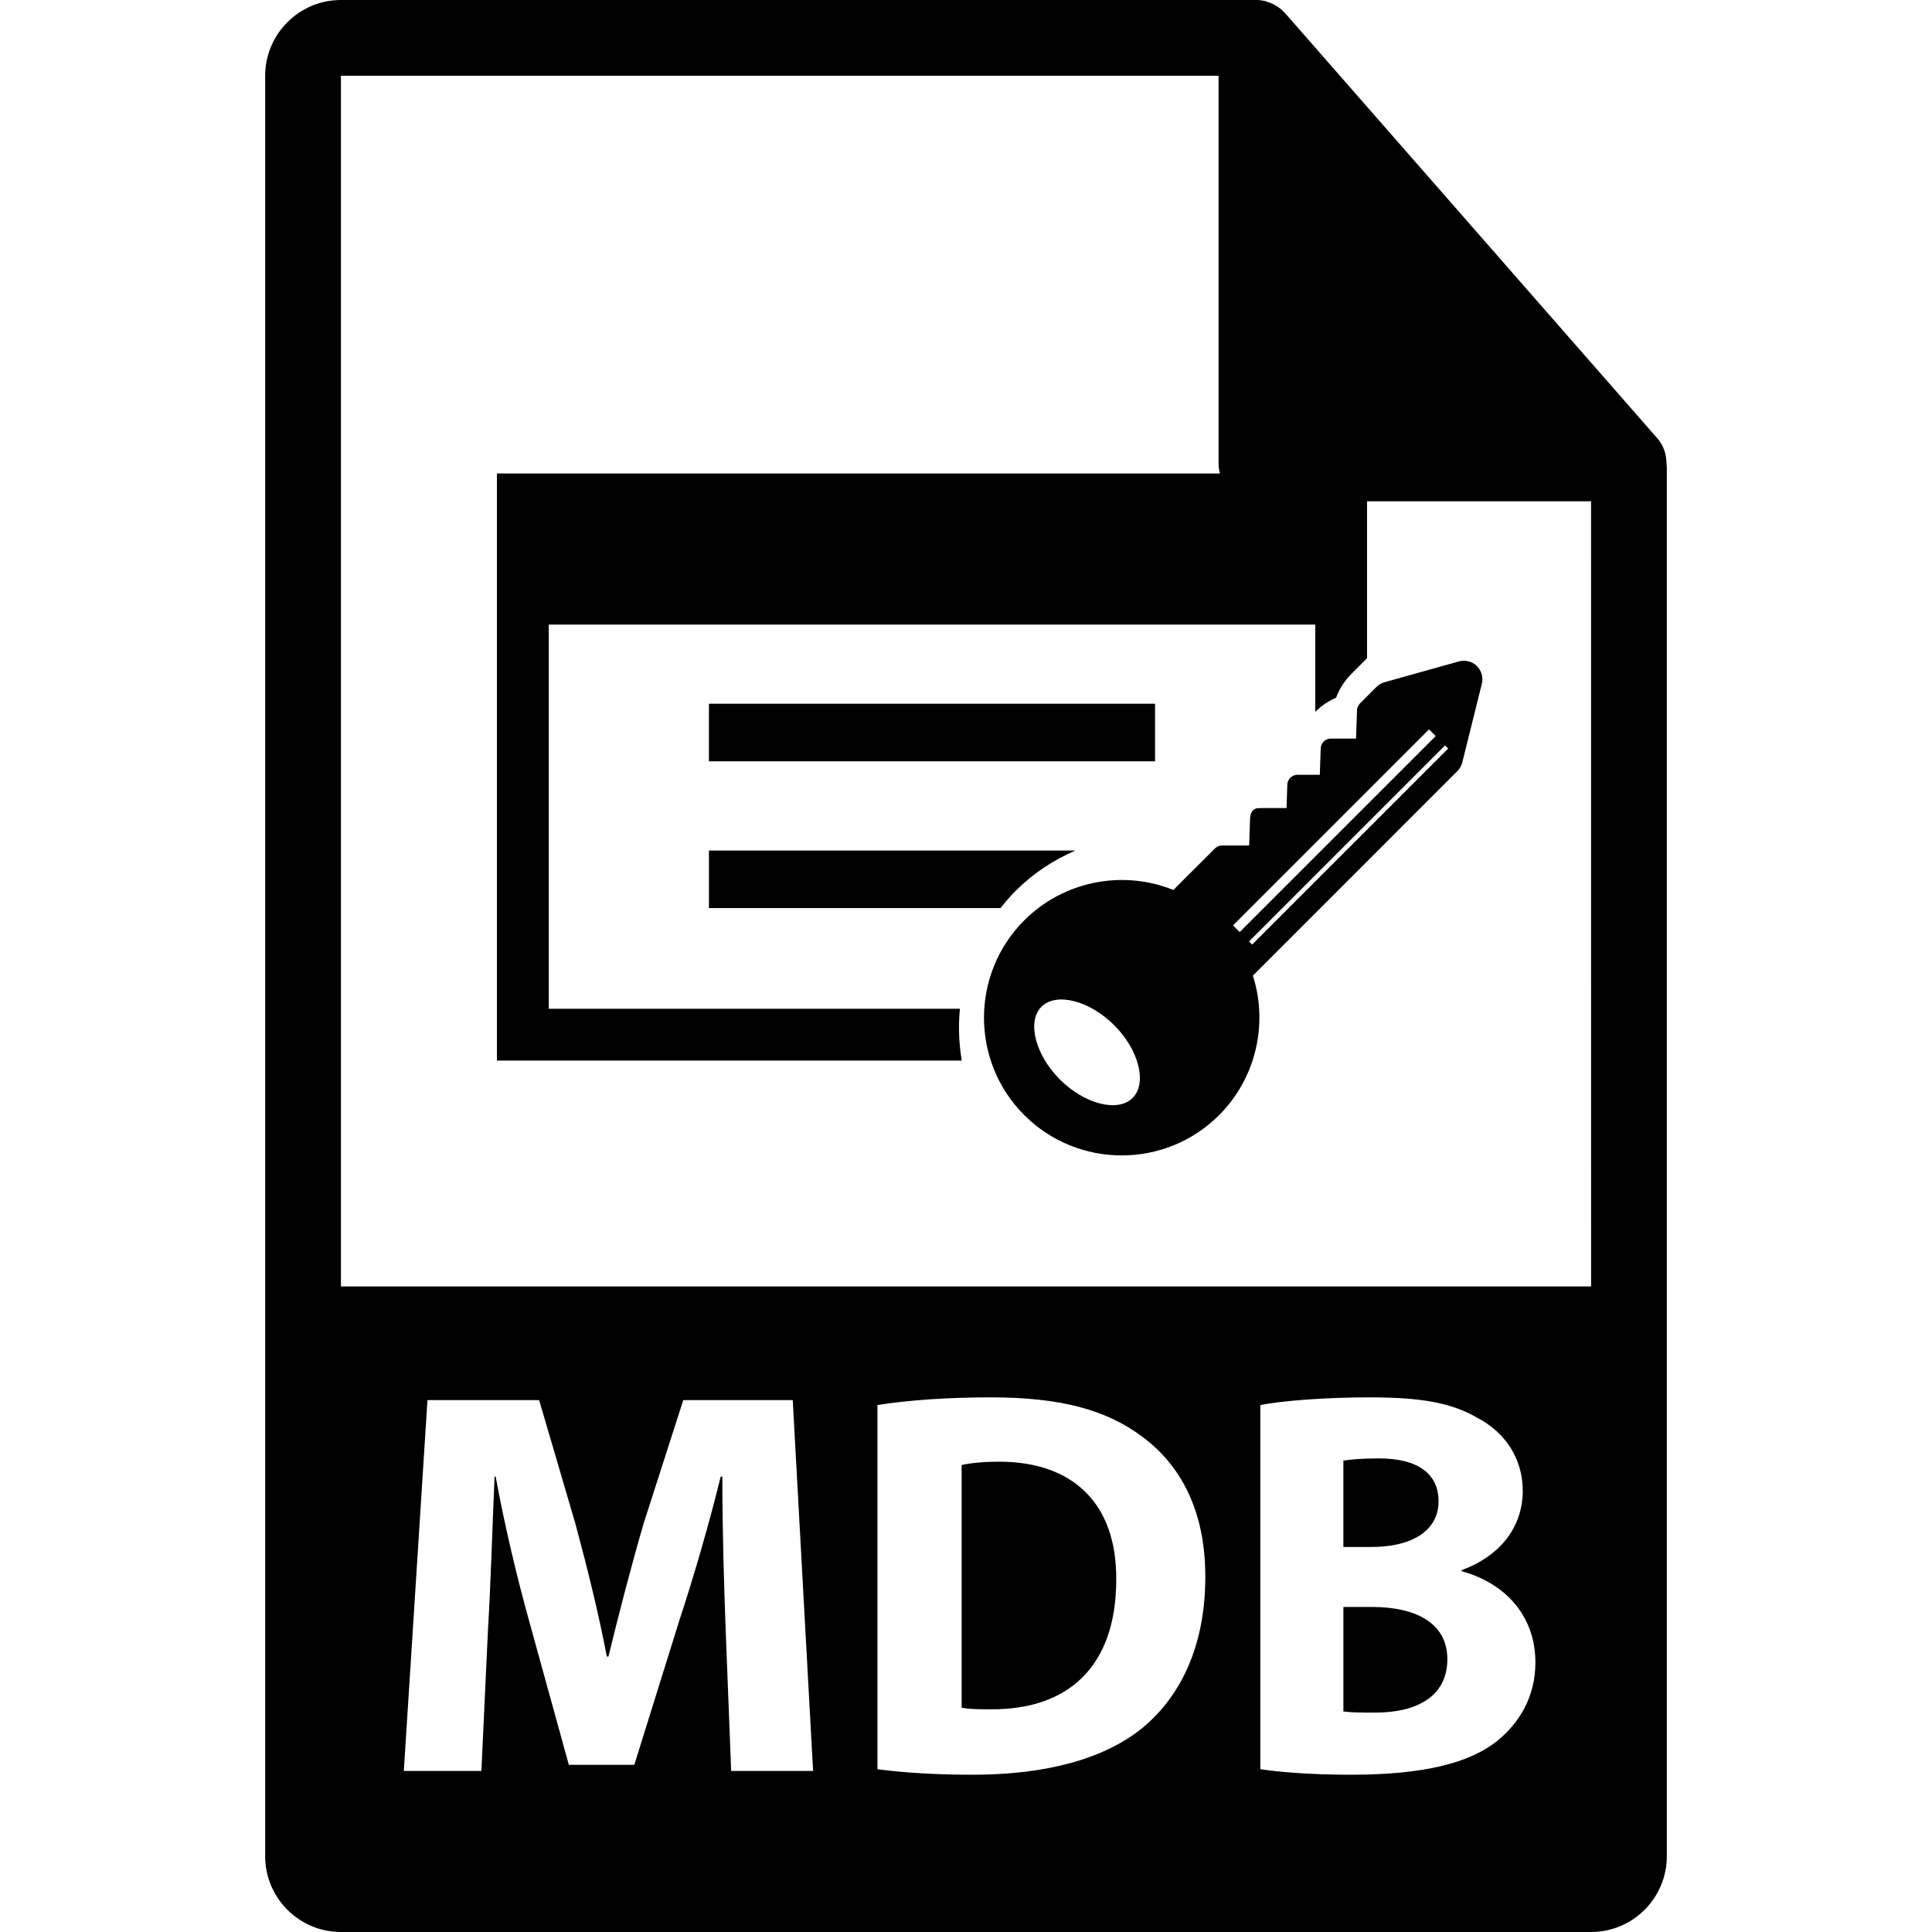
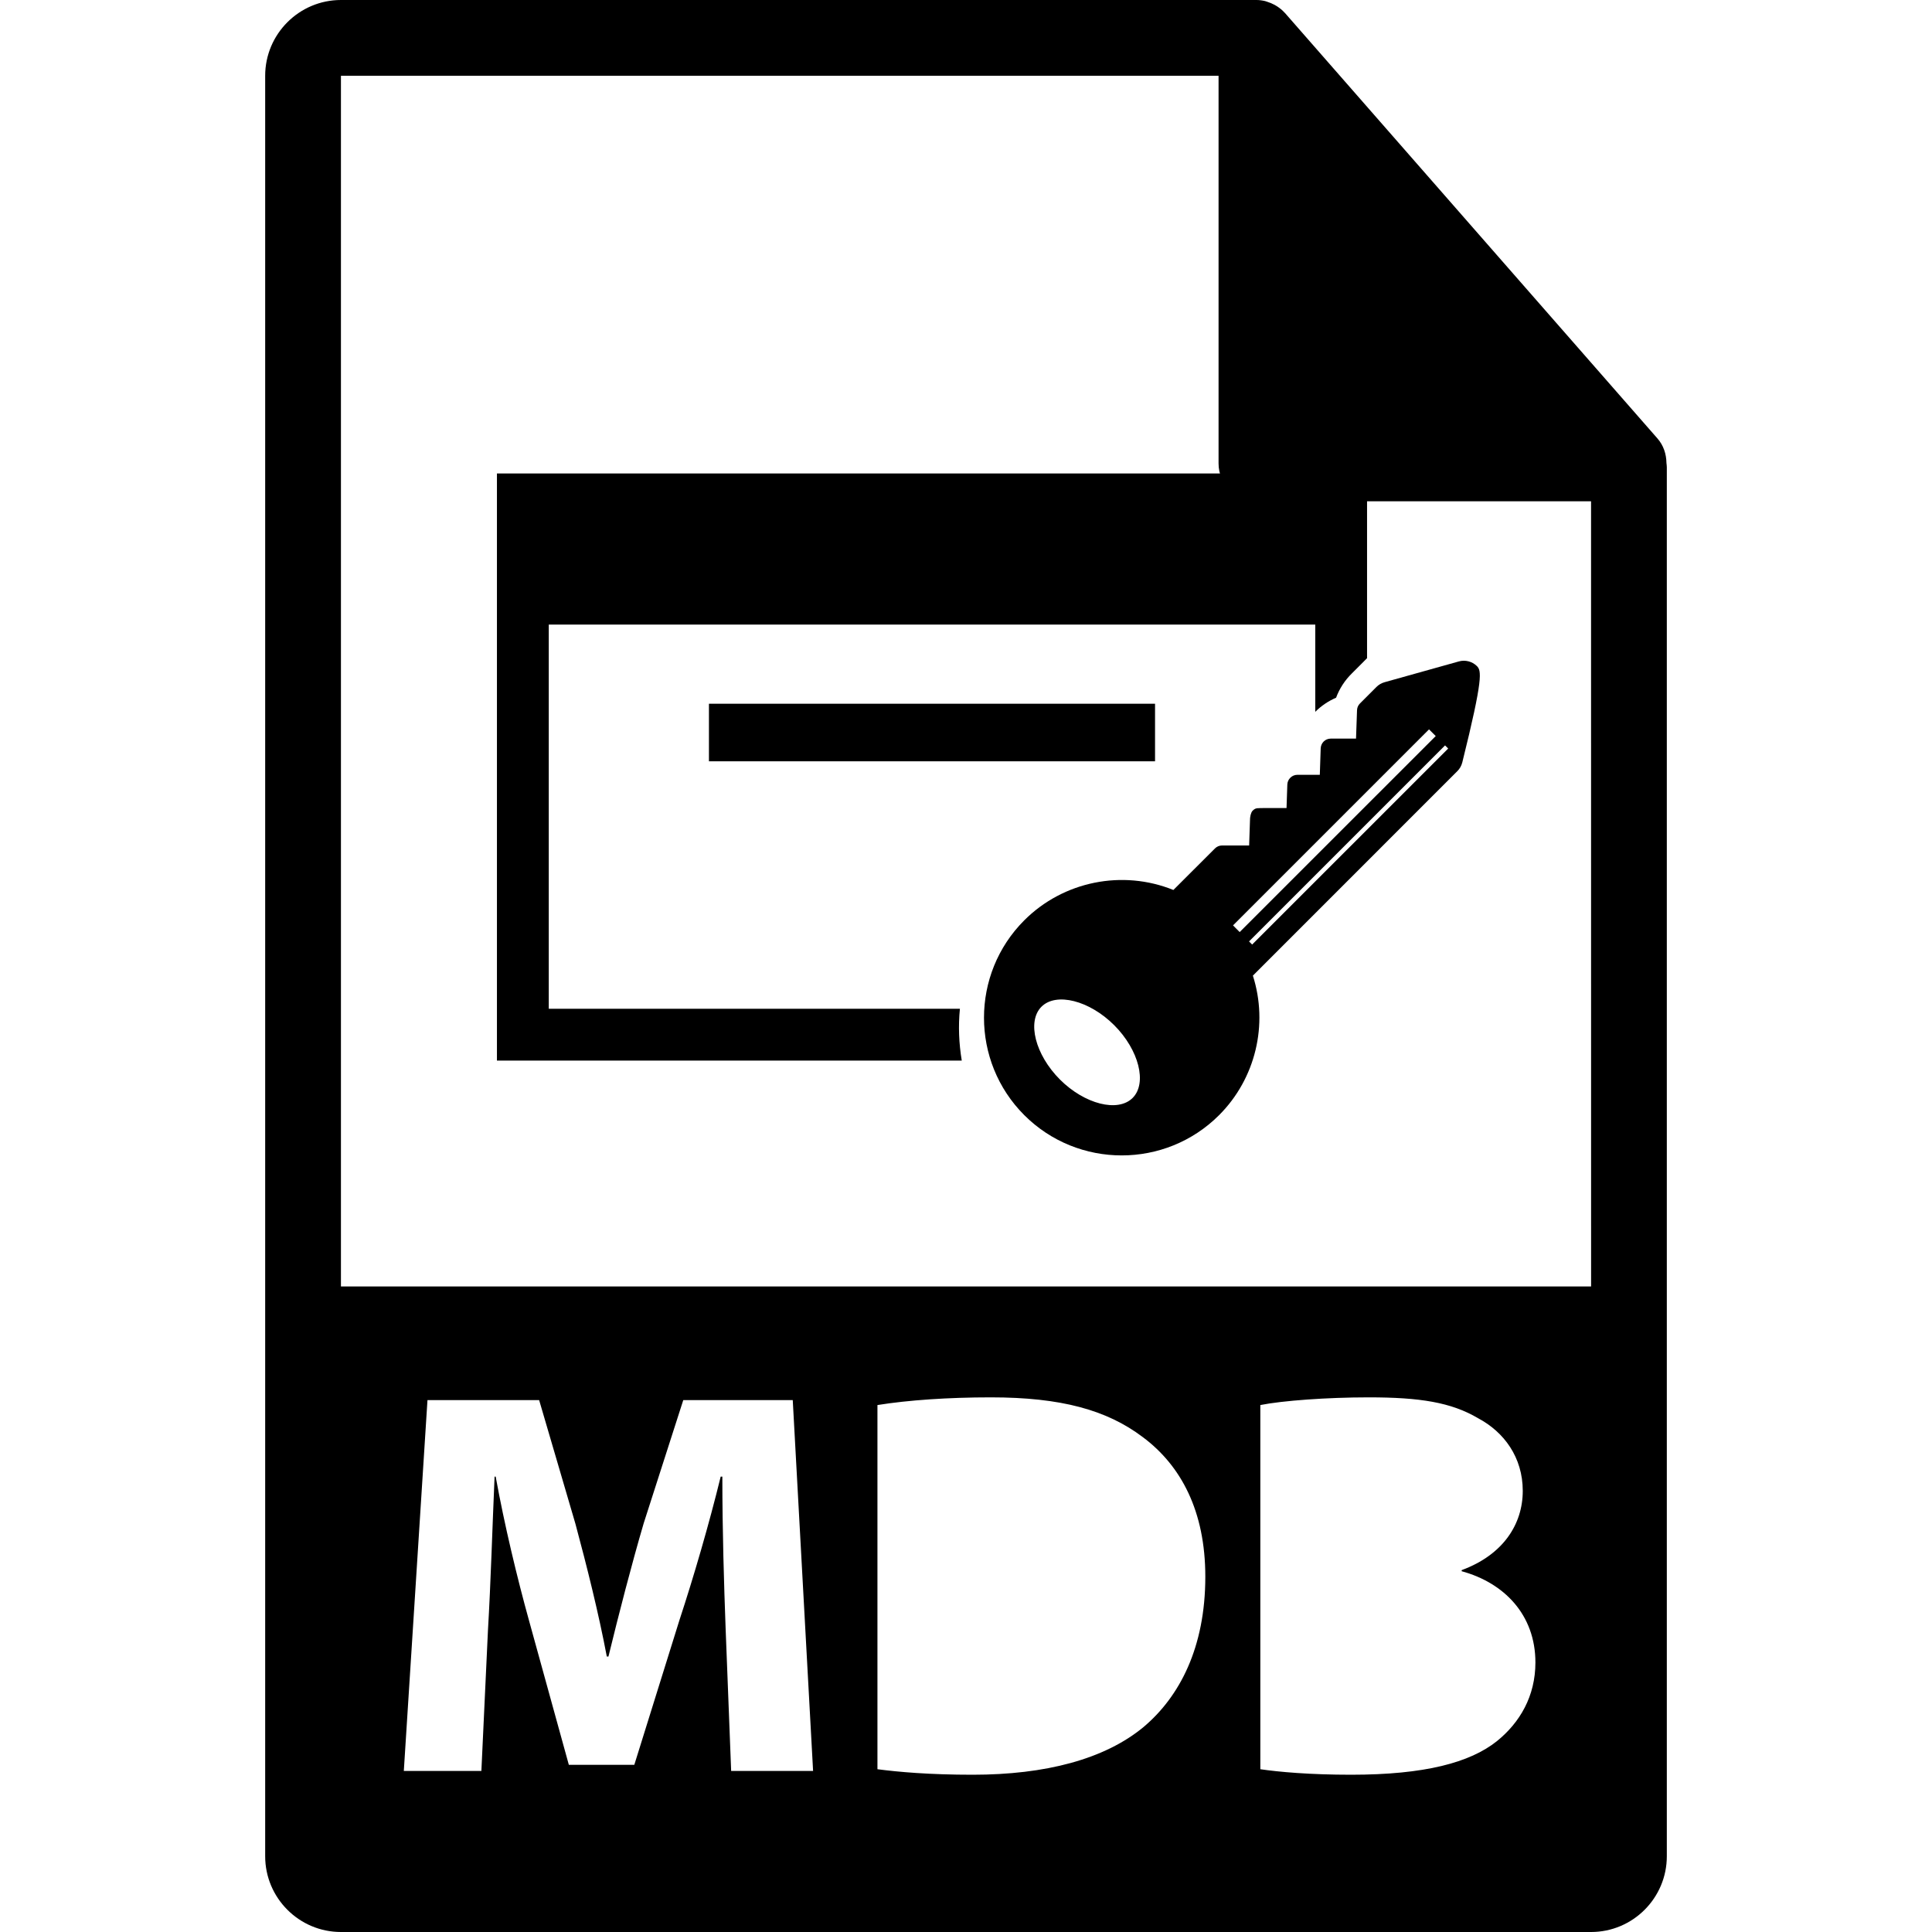
<svg xmlns="http://www.w3.org/2000/svg" version="1.1" id="Capa_1" x="0px" y="0px" width="550.801px" height="550.801px" viewBox="0 0 550.801 550.801" style="enable-background:new 0 0 550.801 550.801;" xml:space="preserve">
  <g>
    <g>
      <g>
-         <path d="M410.126,428.014c0-7.994-6.117-12.229-16.938-12.229c-5.178,0-8.157,0.312-10.198,0.628v24.622h7.842     C403.376,441.034,410.126,435.86,410.126,428.014z" />
-         <path d="M391.152,458.13h-8.158v29.801c2.357,0.316,5.174,0.316,9.25,0.316c10.826,0,20.387-4.082,20.387-15.209     C412.637,462.37,403.07,458.13,391.152,458.13z" />
-         <path d="M284.977,416.724c-5.326,0-8.777,0.475-10.818,0.943v69.167c2.036,0.475,5.329,0.475,8.309,0.475     c21.643,0.158,35.765-11.76,35.765-37.01C318.384,428.33,305.522,416.724,284.977,416.724z" />
        <path d="M475.095,131.997c-0.031-2.526-0.828-5.021-2.562-6.992L366.325,3.694c-0.021-0.034-0.053-0.045-0.085-0.076     c-0.633-0.707-1.36-1.29-2.141-1.804c-0.232-0.15-0.464-0.287-0.707-0.422c-0.686-0.366-1.392-0.67-2.13-0.892     c-0.2-0.058-0.38-0.14-0.58-0.192C359.87,0.119,359.048,0,358.204,0H97.2c-11.907,0-21.6,9.693-21.6,21.601v507.6     c0,11.913,9.692,21.601,21.6,21.601h356.4c11.918,0,21.6-9.688,21.6-21.601V133.207     C475.2,132.796,475.137,132.398,475.095,131.997z M208.446,504.869l-1.571-40.458c-0.47-12.709-0.941-28.076-0.941-43.442h-0.47     c-3.293,13.483-7.688,28.539-11.765,40.932l-12.865,41.244h-18.663l-11.296-40.928c-3.446-12.393-7.053-27.442-9.563-41.248     h-0.313c-0.625,14.27-1.097,30.58-1.885,43.759l-1.877,40.151h-22.114l6.745-105.711h31.838l10.352,35.29     c3.293,12.234,6.589,25.407,8.938,37.8h0.469c2.985-12.234,6.586-26.198,10.038-37.953l11.29-35.137h31.214l5.798,105.711     h-23.358V504.869z M326.067,492.323c-11.138,9.25-28.075,13.643-48.776,13.643c-12.388,0-21.176-0.791-27.137-1.571V400.57     c8.788-1.413,20.234-2.193,32.313-2.193c20.07,0,33.086,3.607,43.284,11.296c10.979,8.158,17.877,21.167,17.877,39.835     C343.628,469.737,336.267,483.701,326.067,492.323z M426.748,496.399c-7.688,6.117-20.545,9.566-41.56,9.566     c-11.766,0-20.551-0.791-25.877-1.571V400.57c6.28-1.255,18.974-2.193,30.896-2.193c14.587,0,23.525,1.413,31.214,5.964     c7.372,3.919,12.709,11.133,12.709,20.704c0,9.407-5.495,18.193-17.413,22.586v0.316c12.076,3.291,21.021,12.388,21.021,26.029     C437.728,483.543,433.34,491.073,426.748,496.399z M97.2,366.758V21.605h250.204v110.516c0,5.962,4.83,10.8,10.8,10.8h95.396     l0.011,223.837H97.2z" />
      </g>
      <g>
-         <path d="M421.021,189.862c-1.345-1.3-3.302-1.803-5.105-1.294l-21.178,5.925c-0.875,0.248-1.683,0.712-2.32,1.355l-4.704,4.709     c-0.521,0.511-0.812,1.203-0.833,1.927l-0.285,8.087h-7.198c-0.796,0-1.523,0.319-2.035,0.839     c-0.496,0.501-0.807,1.181-0.839,1.933l-0.253,7.549h-6.386c-0.797,0-1.519,0.324-2.03,0.844     c-0.507,0.501-0.817,1.176-0.844,1.933l-0.227,6.7h-6.534c-1.561,0.061-2.226-0.14-3.017,0.653l-0.195,0.19     c-0.411,0.529-0.701,1.582-0.68,2.89l-0.232,6.937h-7.72c-0.765,0-1.493,0.303-2.025,0.844l-11.854,11.841     c-14.502-5.869-31.356-2.51-42.51,8.651c-15.312,15.309-15.312,40.226,0,55.54c15.314,15.313,40.231,15.313,55.546,0     c10.404-10.41,14.08-25.829,9.629-39.768l58.303-58.313c0.676-0.675,1.16-1.529,1.393-2.457l5.579-22.436     C422.92,193.113,422.36,191.17,421.021,189.862z M322.909,313.011c-4.192,4.197-13.695,1.793-20.735-5.253     c-7.04-7.056-9.455-16.548-5.258-20.745c4.192-4.192,13.689-1.782,20.735,5.263C324.702,299.32,327.102,308.812,322.909,313.011z      M351.527,263.822l55.878-55.885l1.914,1.906l-55.894,55.885L351.527,263.822z M356.98,269.286l-0.886-0.892l55.883-55.883     l0.891,0.892L356.98,269.286z" />
+         <path d="M421.021,189.862c-1.345-1.3-3.302-1.803-5.105-1.294l-21.178,5.925c-0.875,0.248-1.683,0.712-2.32,1.355l-4.704,4.709     c-0.521,0.511-0.812,1.203-0.833,1.927l-0.285,8.087h-7.198c-0.796,0-1.523,0.319-2.035,0.839     c-0.496,0.501-0.807,1.181-0.839,1.933l-0.253,7.549h-6.386c-0.797,0-1.519,0.324-2.03,0.844     c-0.507,0.501-0.817,1.176-0.844,1.933l-0.227,6.7h-6.534c-1.561,0.061-2.226-0.14-3.017,0.653l-0.195,0.19     c-0.411,0.529-0.701,1.582-0.68,2.89l-0.232,6.937h-7.72c-0.765,0-1.493,0.303-2.025,0.844l-11.854,11.841     c-14.502-5.869-31.356-2.51-42.51,8.651c-15.312,15.309-15.312,40.226,0,55.54c15.314,15.313,40.231,15.313,55.546,0     c10.404-10.41,14.08-25.829,9.629-39.768l58.303-58.313c0.676-0.675,1.16-1.529,1.393-2.457C422.92,193.113,422.36,191.17,421.021,189.862z M322.909,313.011c-4.192,4.197-13.695,1.793-20.735-5.253     c-7.04-7.056-9.455-16.548-5.258-20.745c4.192-4.192,13.689-1.782,20.735,5.263C324.702,299.32,327.102,308.812,322.909,313.011z      M351.527,263.822l55.878-55.885l1.914,1.906l-55.894,55.885L351.527,263.822z M356.98,269.286l-0.886-0.892l55.883-55.883     l0.891,0.892L356.98,269.286z" />
        <path d="M273.666,287.598H156.45V178.061h218.523v24.877c1.698-1.706,3.718-3.069,5.933-4.018c0.96-2.587,2.489-4.963,4.52-6.951     l4.313-4.324v-52.666H141.674v167.39h132.521C273.381,297.485,273.175,292.523,273.666,287.598z" />
        <rect x="202.115" y="200.631" width="127.18" height="16.411" />
-         <path d="M202.115,258.892h83.125c1.351-1.711,2.779-3.385,4.361-4.967c4.867-4.865,10.679-8.711,16.976-11.443H202.115V258.892z" />
      </g>
    </g>
  </g>
  <g>
</g>
  <g>
</g>
  <g>
</g>
  <g>
</g>
  <g>
</g>
  <g>
</g>
  <g>
</g>
  <g>
</g>
  <g>
</g>
  <g>
</g>
  <g>
</g>
  <g>
</g>
  <g>
</g>
  <g>
</g>
  <g>
</g>
</svg>